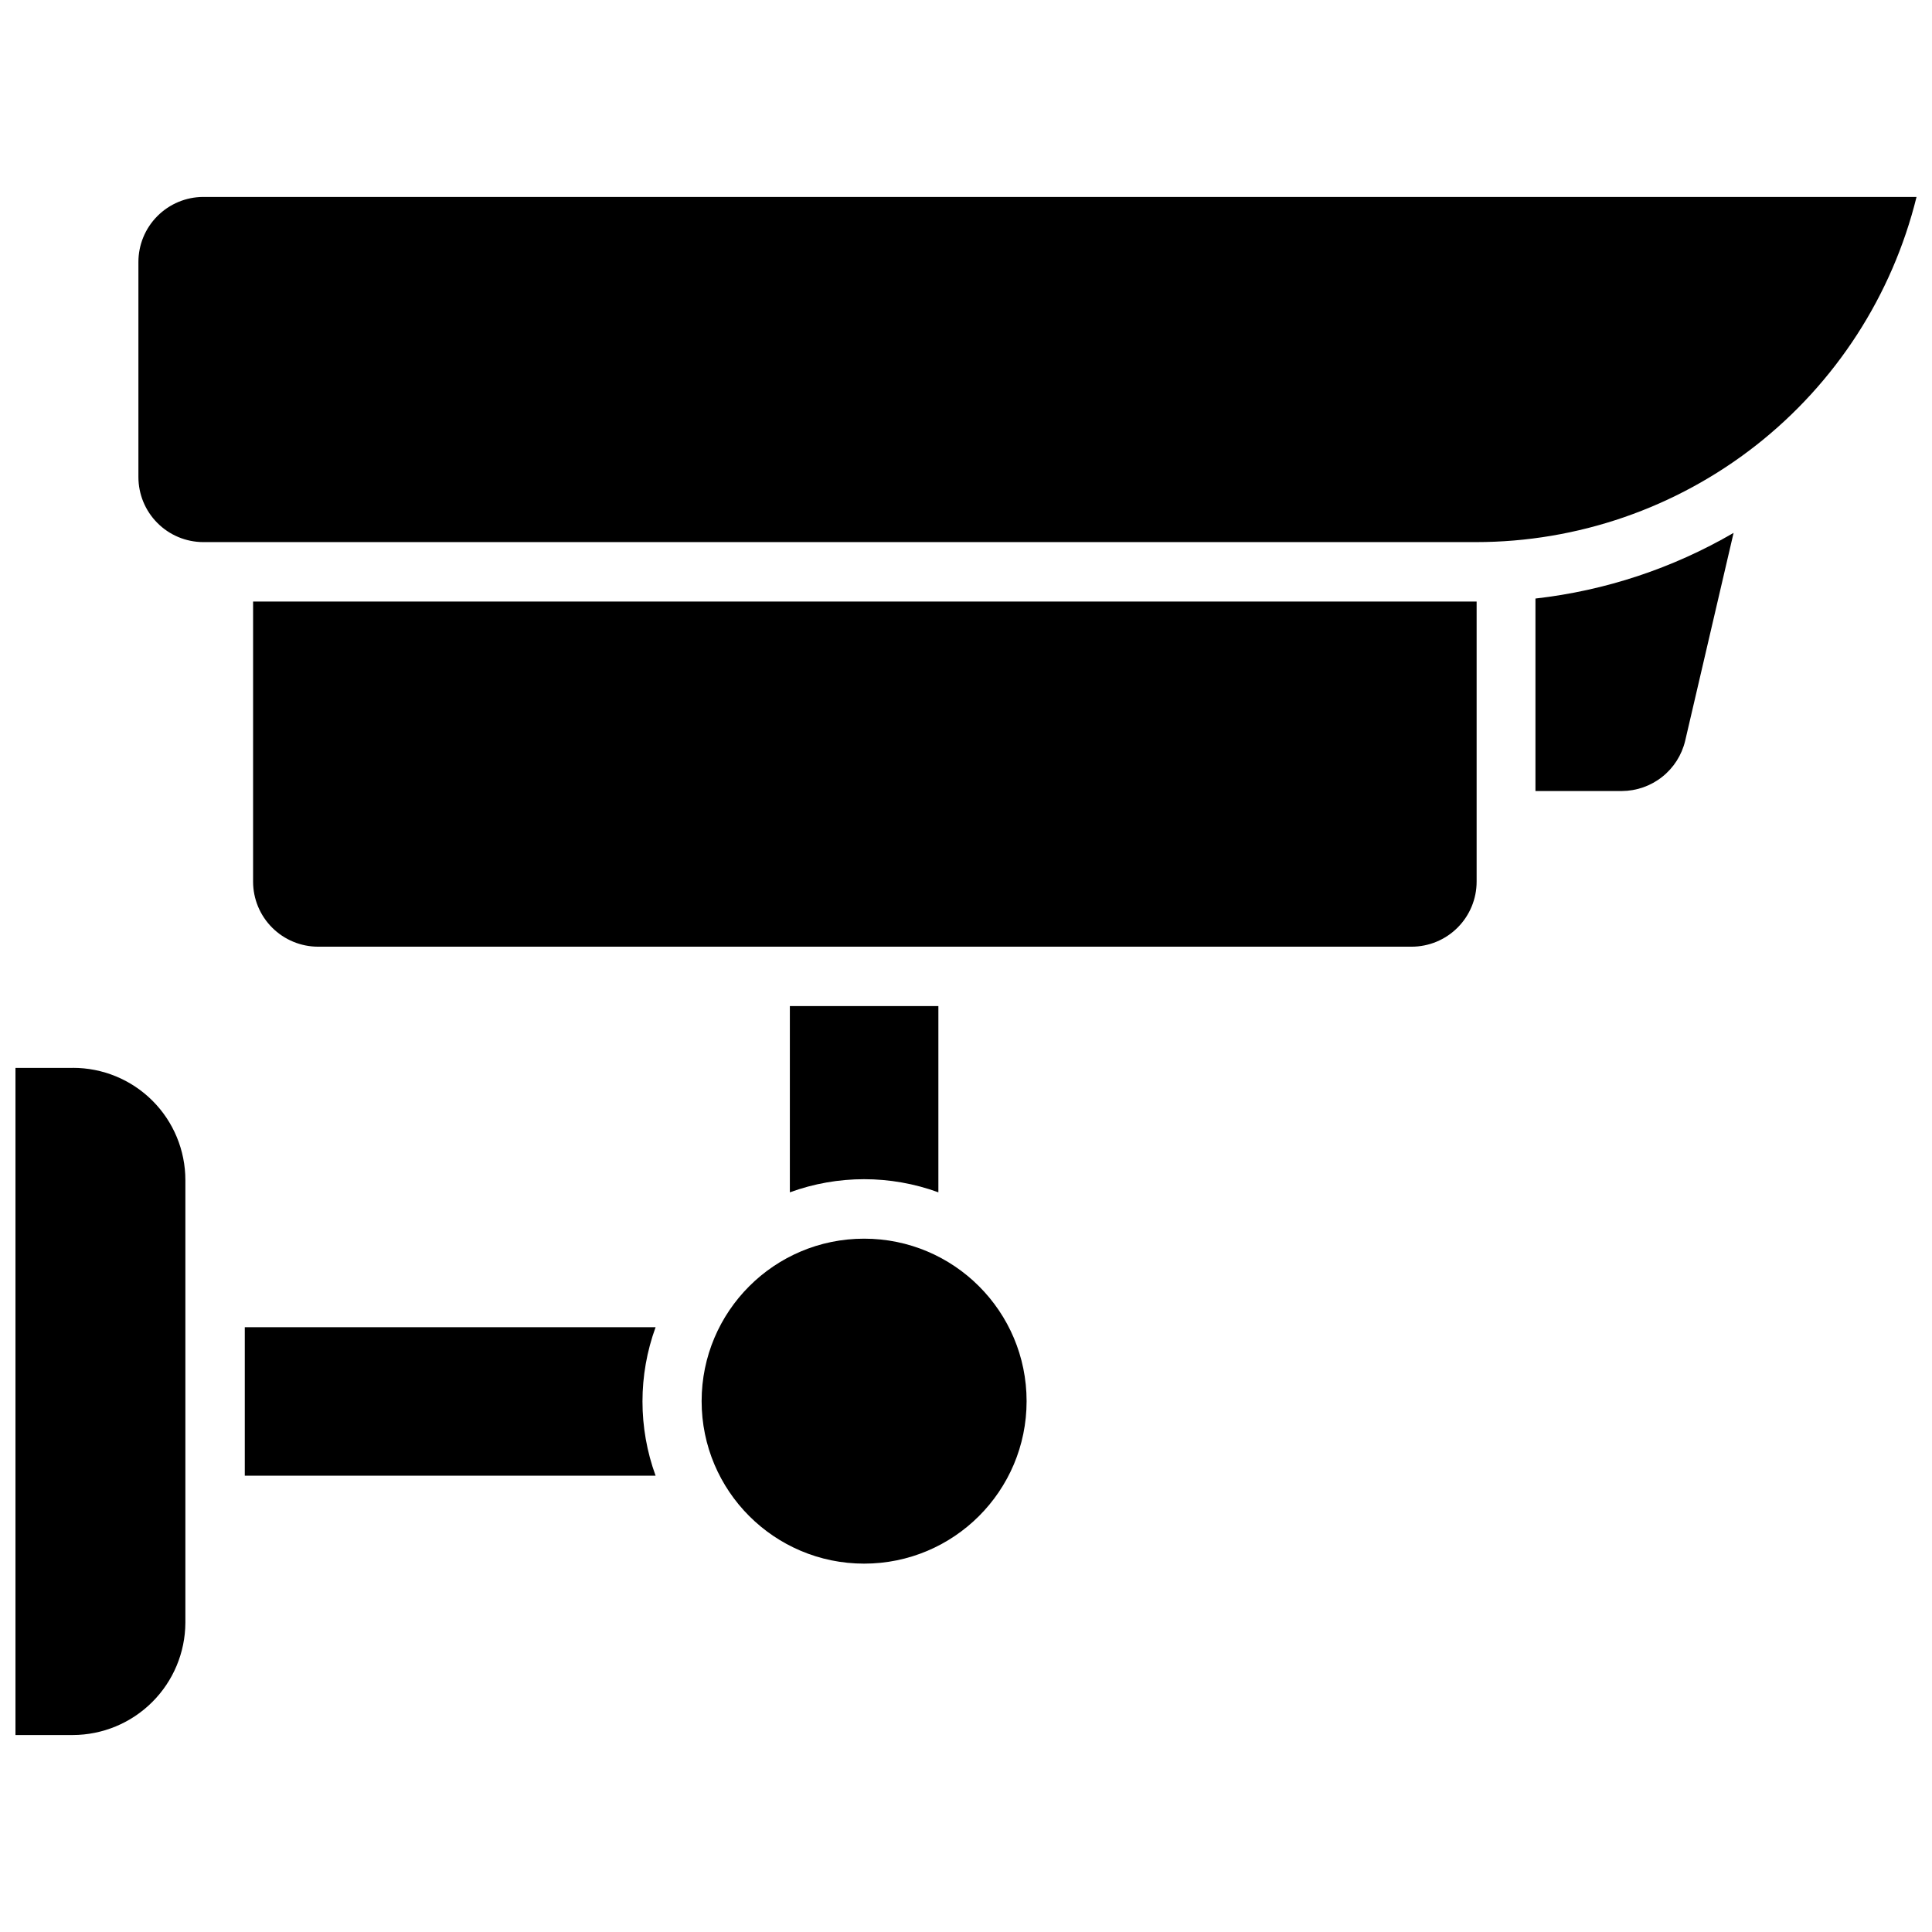
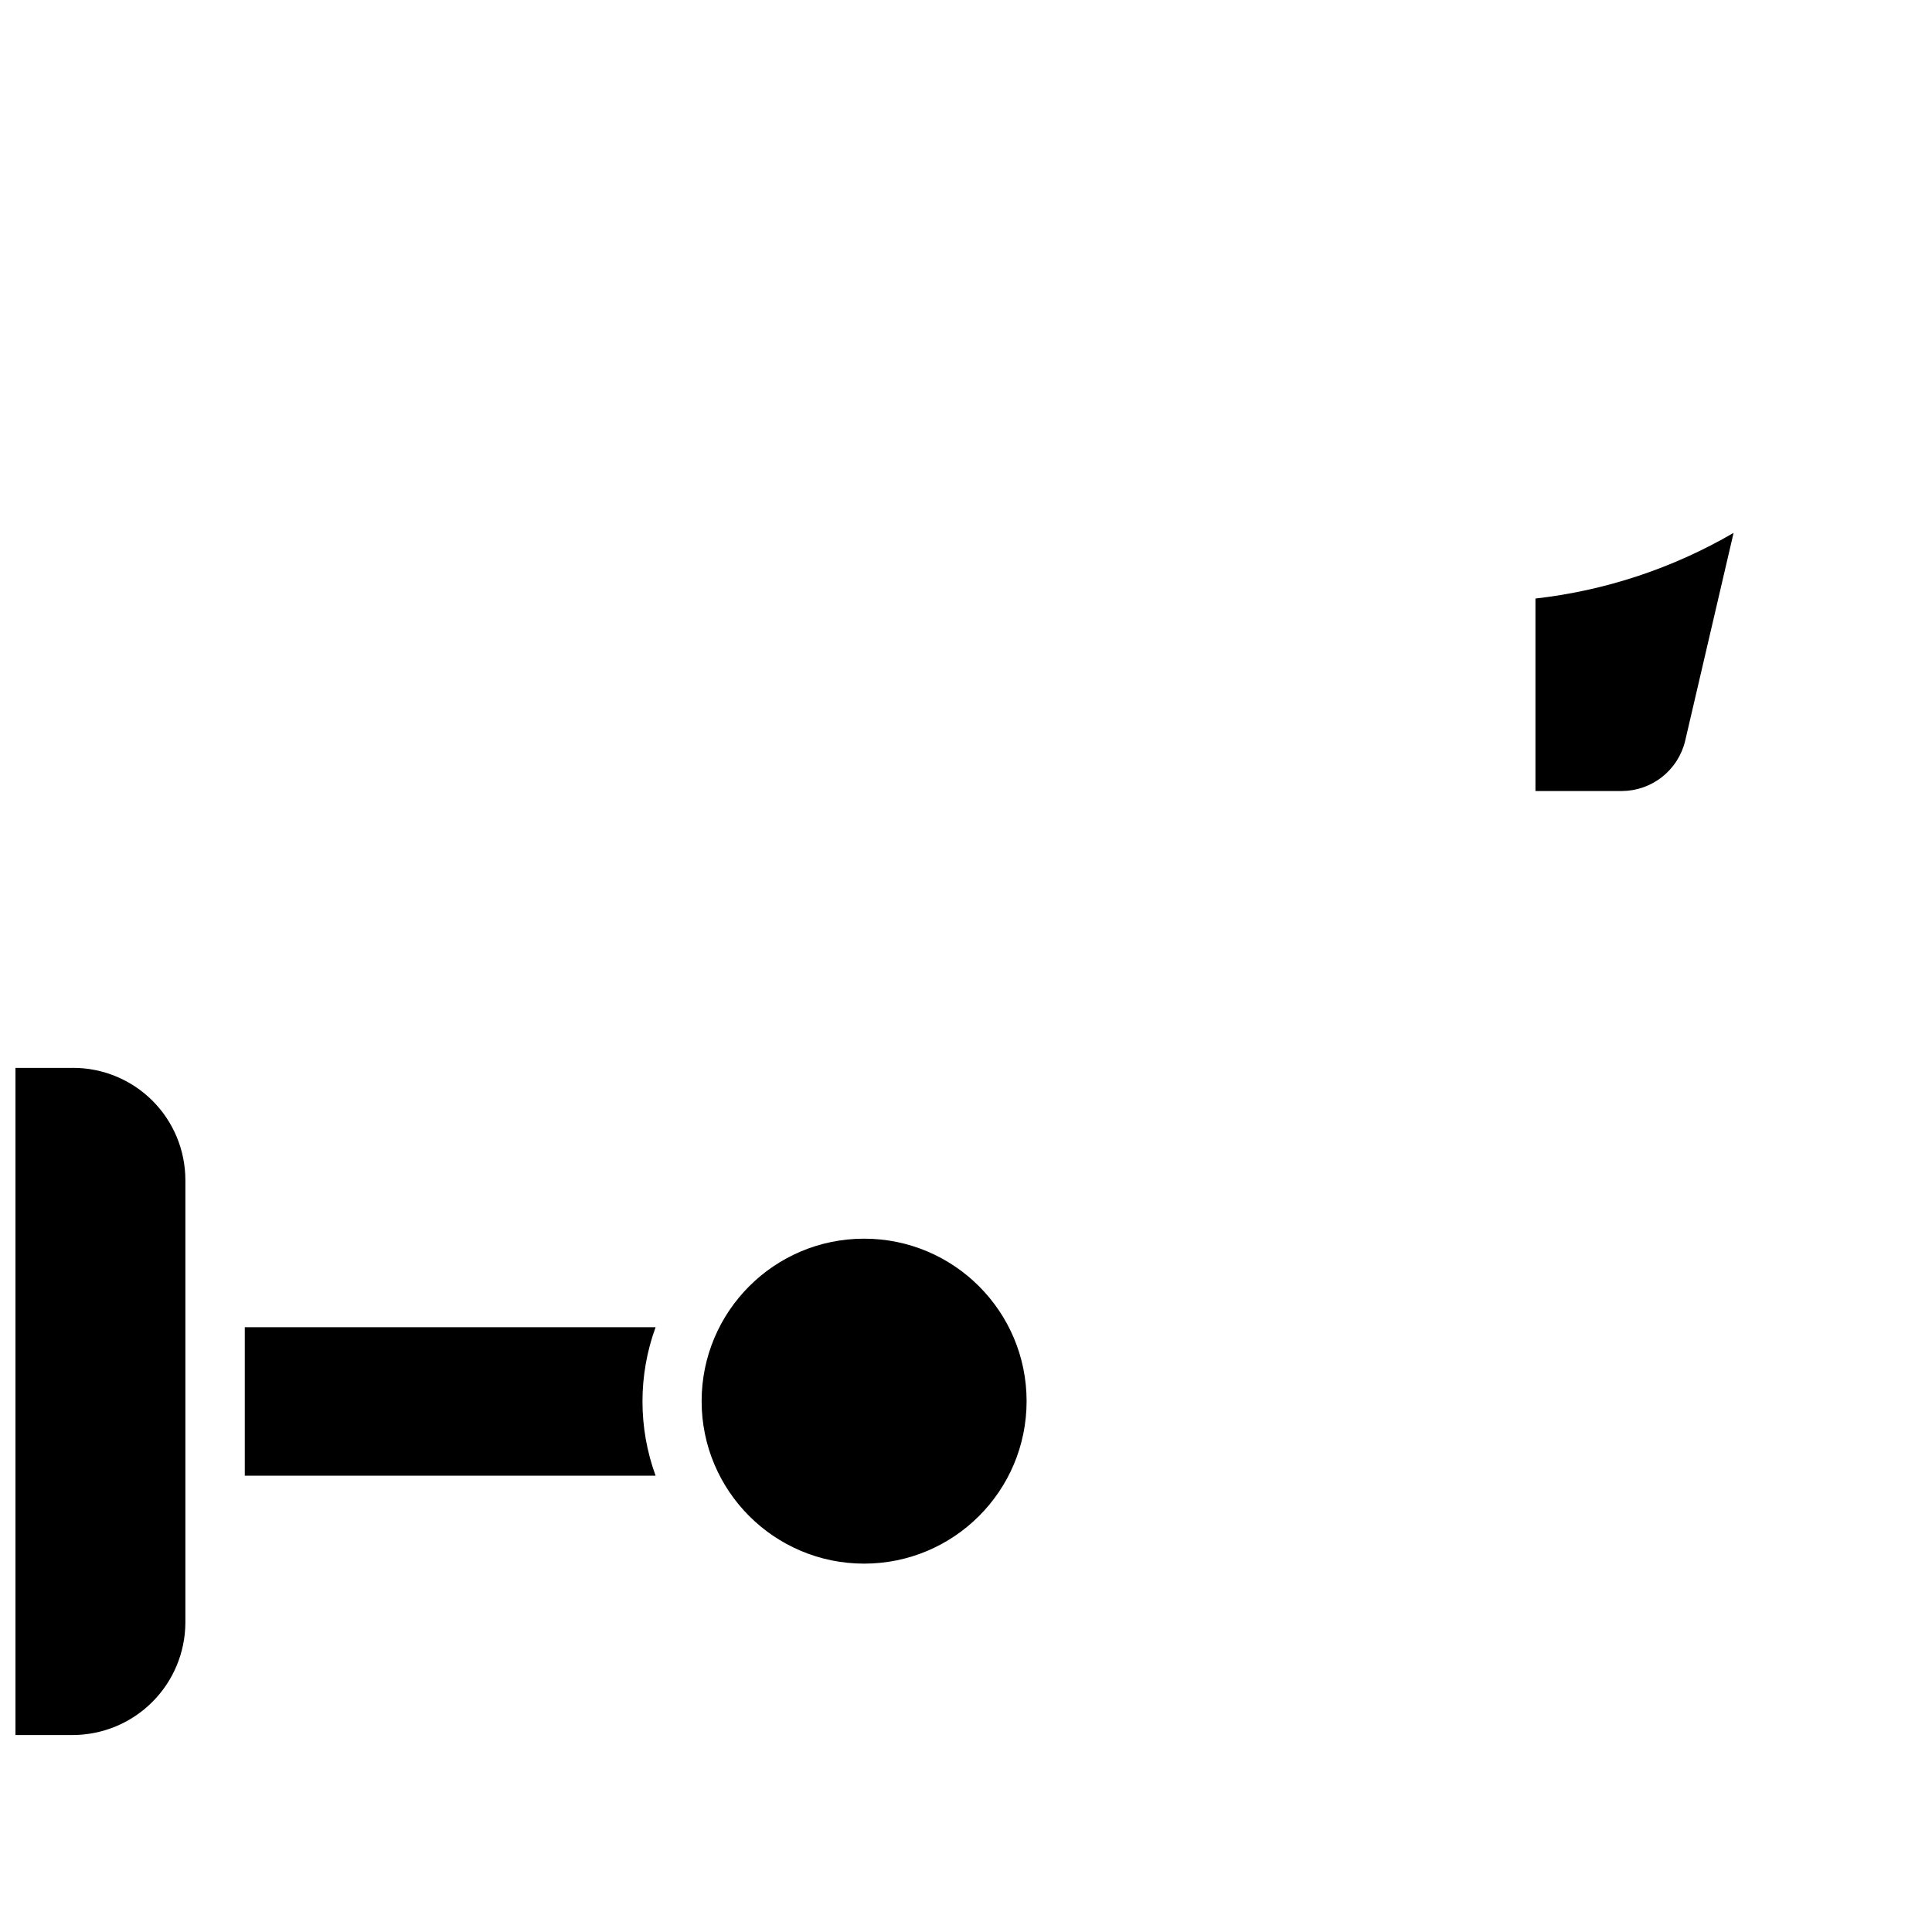
<svg xmlns="http://www.w3.org/2000/svg" width="800px" height="800px" version="1.1" viewBox="144 144 512 512">
  <defs>
    <clipPath id="b">
-       <path d="m180 196h471.9v92h-471.9z" />
-     </clipPath>
+       </clipPath>
    <clipPath id="a">
      <path d="m148.09 427h45.906v177h-45.906z" />
    </clipPath>
  </defs>
-   <path d="m211.07 377.64c0 4.574 1.816 8.957 5.051 12.191 3.231 3.234 7.617 5.051 12.188 5.051h289.77c4.574 0 8.957-1.816 12.191-5.051s5.051-7.617 5.051-12.191v-74.23h-324.25z" />
  <g clip-path="url(#b)">
    <path d="m197.84 196.19c-4.559 0.02-8.922 1.848-12.137 5.078-3.219 3.231-5.023 7.602-5.023 12.16v56.996c0 4.559 1.805 8.93 5.023 12.16 3.215 3.234 7.578 5.059 12.137 5.078h337.32c26.883-0.008 52.988-9.023 74.148-25.602 21.16-16.582 36.156-39.77 42.594-65.871z" />
  </g>
  <path d="m550.91 353.63h22.906c3.883-0.02 7.644-1.34 10.684-3.754 3.043-2.41 5.184-5.773 6.086-9.551l12.832-55.105h-0.004c-16.105 9.379-33.984 15.301-52.504 17.398z" />
-   <path d="m392.68 410.62h-39.359v49.359c12.711-4.641 26.652-4.641 39.359 0z" />
  <path d="m208.87 495.72v39.359h108.87c-4.637-12.711-4.637-26.648 0-39.359z" />
  <g clip-path="url(#a)">
    <path d="m163.29 427h-15.191v176.8h15.191c7.894-0.02 15.461-3.16 21.047-8.734 5.59-5.57 8.75-13.129 8.789-21.02v-117.3c0-7.902-3.144-15.484-8.742-21.066s-13.188-8.707-21.094-8.688z" />
  </g>
  <path d="m416.06 515.32c0 23.781-19.281 43.059-43.062 43.059s-43.059-19.277-43.059-43.059 19.277-43.059 43.059-43.059 43.062 19.277 43.062 43.059" />
</svg>